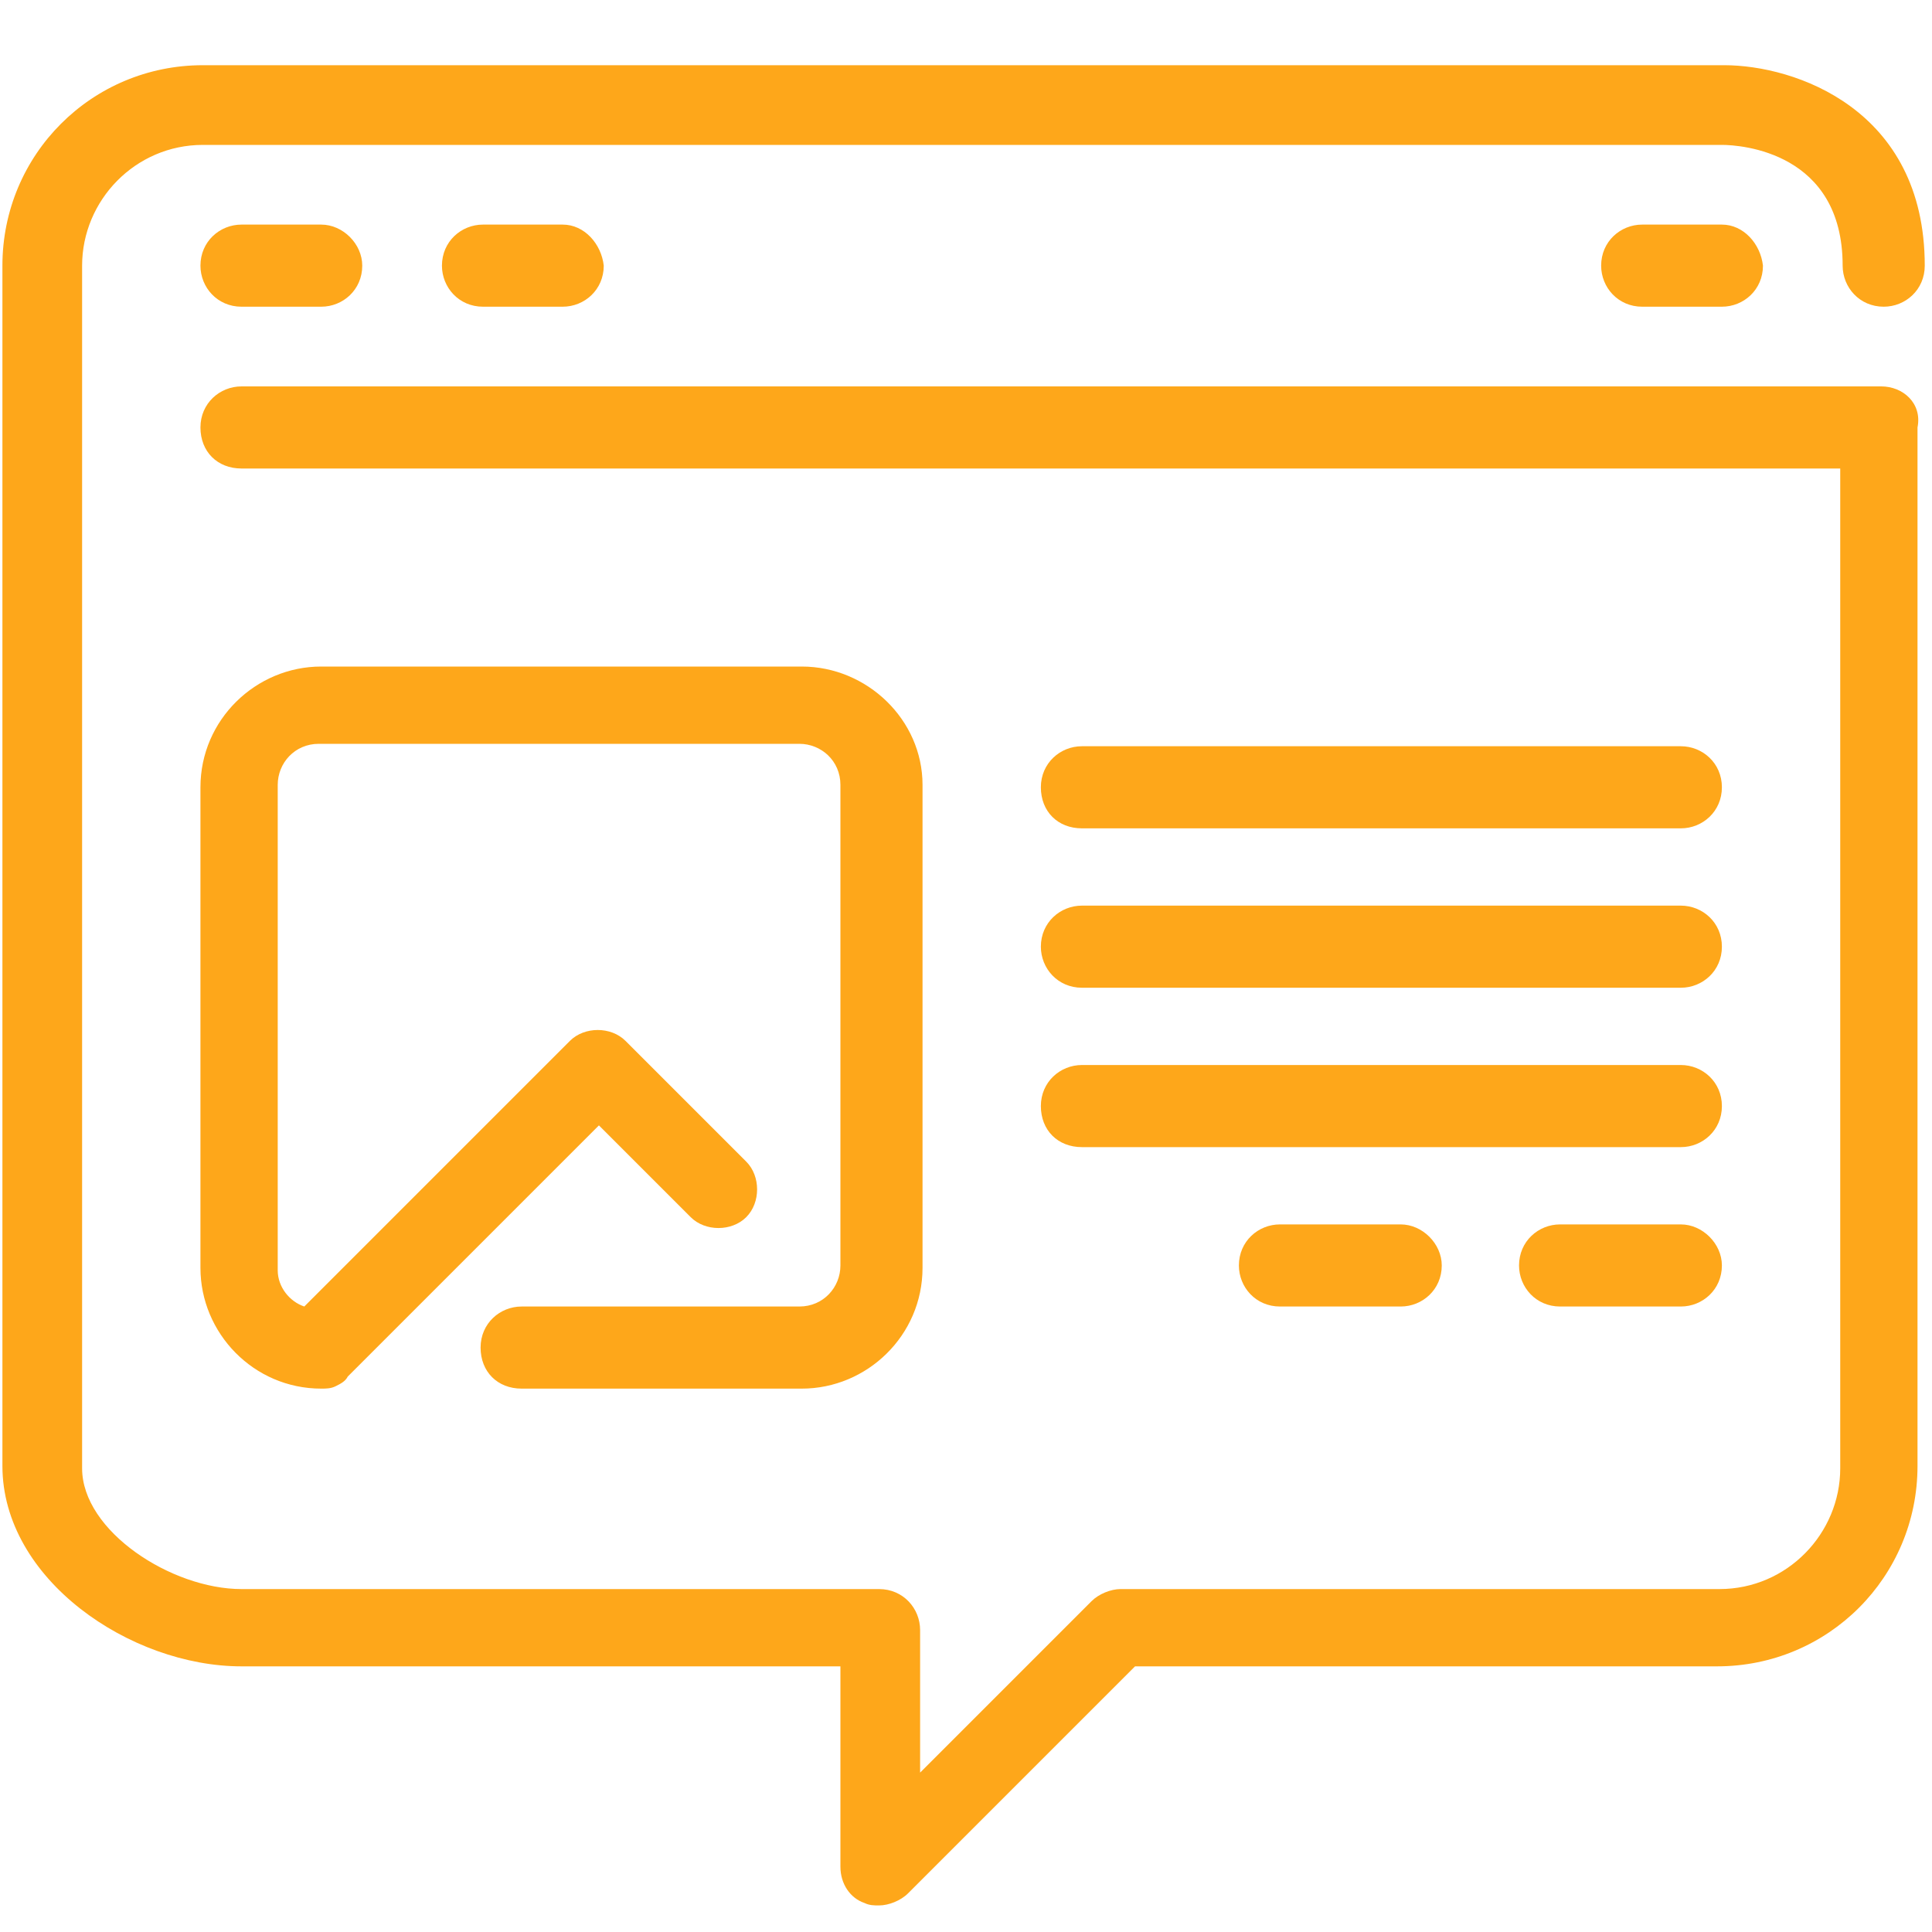
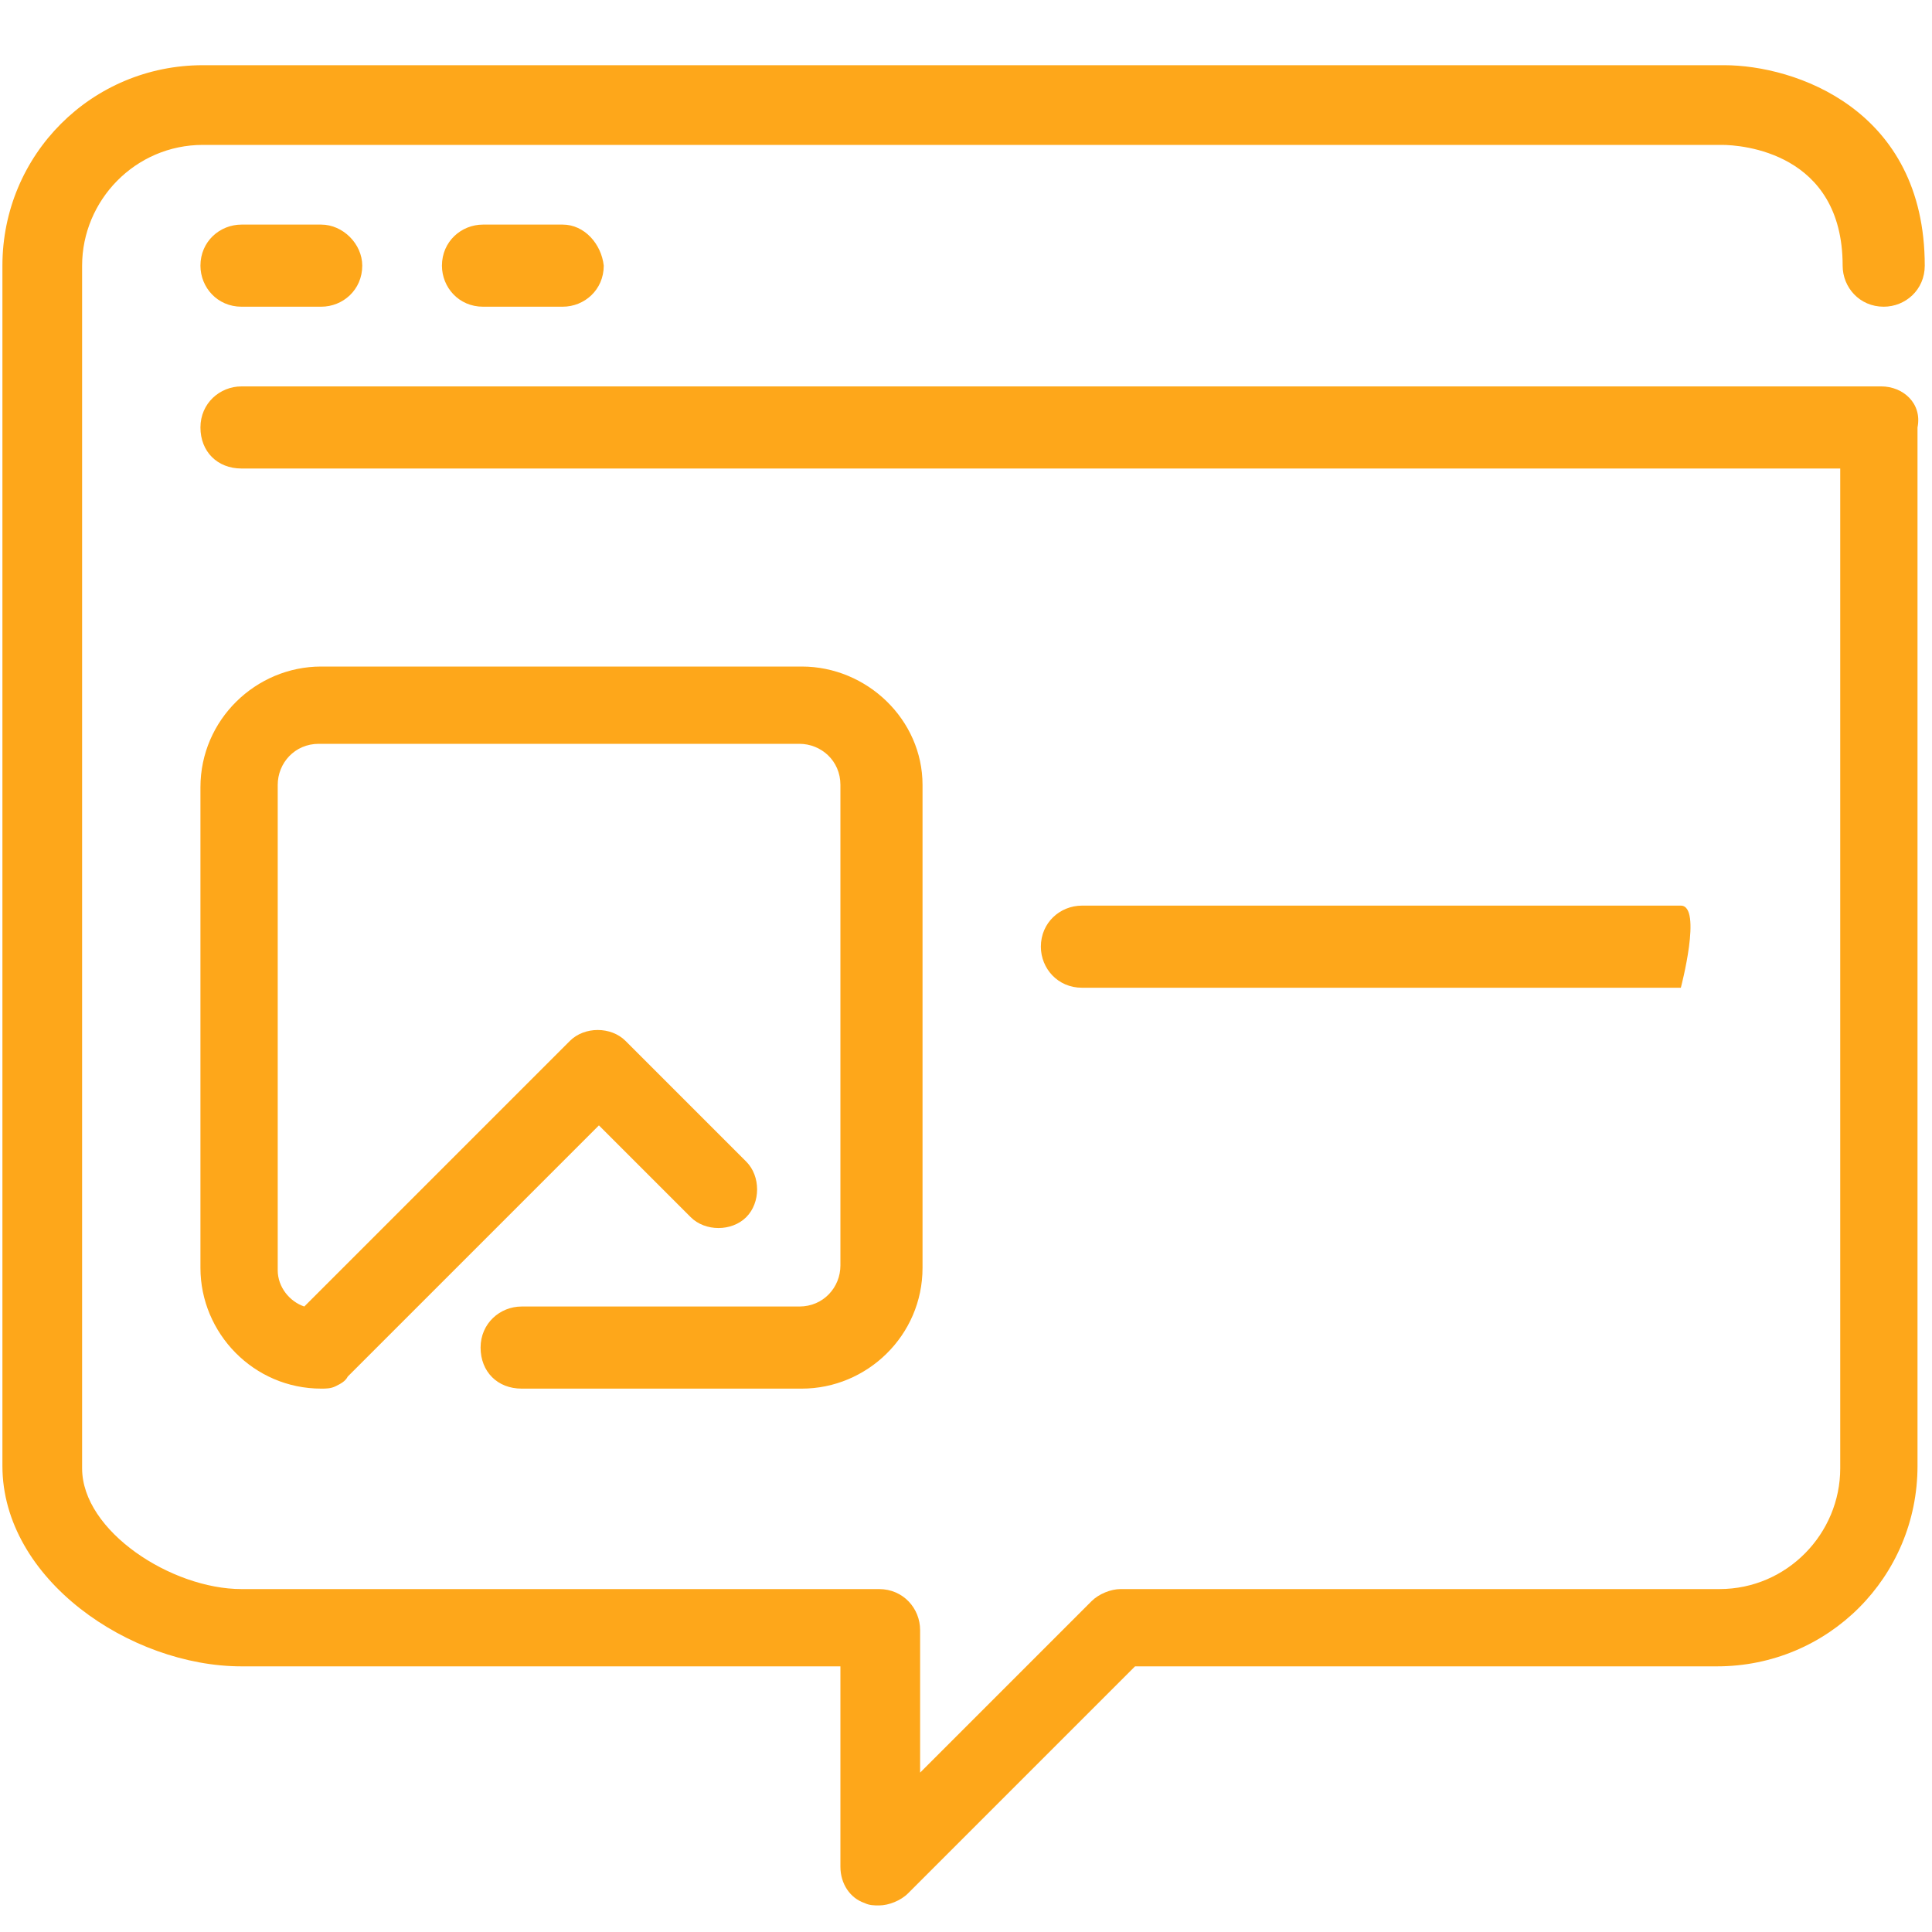
<svg xmlns="http://www.w3.org/2000/svg" version="1.1" id="Livello_1" x="0px" y="0px" viewBox="0 0 80 80" style="enable-background:new 0 0 80 80;" xml:space="preserve">
  <style type="text/css">
	.st0{fill:#FEA71A;}
</style>
  <g>
    <g>
      <path class="st0" d="M77.9,16H10c-0.9,0-1.7,0.7-1.7,1.7s0.7,1.7,1.7,1.7h66.2v41.4c0,2.7-2.2,5-5,5H46.4c-0.4,0-0.9,0.2-1.2,0.5    l-7.1,7.1v-5.9c0-0.9-0.7-1.7-1.7-1.7H10c-2.9,0-6.6-2.4-6.6-5V11c0-2.7,2.2-5,5-5h62.9c0.8,0,5,0.3,5,5c0,0.9,0.7,1.7,1.7,1.7    c0.9,0,1.7-0.7,1.7-1.7c0-6.5-5.4-8.3-8.3-8.3H8.4c-4.6,0-8.3,3.7-8.3,8.3v49.7c0,4.7,5.3,8.3,9.9,8.3h24.8v8.3    c0,0.7,0.4,1.3,1,1.5c0.2,0.1,0.4,0.1,0.6,0.1c0.4,0,0.9-0.2,1.2-0.5l9.4-9.4h24.1c4.6,0,8.3-3.7,8.3-8.3v-43    C79.6,16.7,78.8,16,77.9,16z" />
    </g>
  </g>
  <g>
    <g>
      <path class="st0" d="M13.3,9.3H10c-0.9,0-1.7,0.7-1.7,1.7c0,0.9,0.7,1.7,1.7,1.7h3.3c0.9,0,1.7-0.7,1.7-1.7    C15,10.1,14.2,9.3,13.3,9.3z" />
    </g>
  </g>
  <g>
    <g>
      <path class="st0" d="M23.3,9.3h-3.3c-0.9,0-1.7,0.7-1.7,1.7c0,0.9,0.7,1.7,1.7,1.7h3.3c0.9,0,1.7-0.7,1.7-1.7    C24.9,10.1,24.2,9.3,23.3,9.3z" />
    </g>
  </g>
  <g>
    <g>
-       <path class="st0" d="M71.3,9.3H68c-0.9,0-1.7,0.7-1.7,1.7c0,0.9,0.7,1.7,1.7,1.7h3.3c0.9,0,1.7-0.7,1.7-1.7    C72.9,10.1,72.2,9.3,71.3,9.3z" />
-     </g>
+       </g>
  </g>
  <g>
    <g>
      <path class="st0" d="M33.2,27.6H13.3c-2.7,0-5,2.2-5,5v19.9c0,2.7,2.2,5,5,5c0.2,0,0.4,0,0.6-0.1c0.2-0.1,0.4-0.2,0.5-0.4    l10.4-10.4l3.8,3.8c0.6,0.6,1.7,0.6,2.3,0c0.6-0.6,0.6-1.7,0-2.3l-5-5c-0.6-0.6-1.7-0.6-2.3,0l-11,11c-0.6-0.2-1.1-0.8-1.1-1.5    V32.5c0-0.9,0.7-1.7,1.7-1.7h19.9c0.9,0,1.7,0.7,1.7,1.7v19.9c0,0.9-0.7,1.7-1.7,1.7H21.6c-0.9,0-1.7,0.7-1.7,1.7s0.7,1.7,1.7,1.7    h11.6c2.7,0,5-2.2,5-5V32.5C38.2,29.8,35.9,27.6,33.2,27.6z" />
    </g>
  </g>
  <g>
    <g>
-       <path class="st0" d="M69.6,30.9H44.8c-0.9,0-1.7,0.7-1.7,1.7s0.7,1.7,1.7,1.7h24.8c0.9,0,1.7-0.7,1.7-1.7S70.5,30.9,69.6,30.9z" />
+       </g>
+   </g>
+   <g>
+     <g>
+       <path class="st0" d="M69.6,37.5H44.8c-0.9,0-1.7,0.7-1.7,1.7c0,0.9,0.7,1.7,1.7,1.7h24.8S70.5,37.5,69.6,37.5z" />
    </g>
  </g>
  <g>
    <g>
-       <path class="st0" d="M69.6,37.5H44.8c-0.9,0-1.7,0.7-1.7,1.7c0,0.9,0.7,1.7,1.7,1.7h24.8c0.9,0,1.7-0.7,1.7-1.7    S70.5,37.5,69.6,37.5z" />
-     </g>
+       </g>
  </g>
  <g>
    <g>
-       <path class="st0" d="M69.6,44.1H44.8c-0.9,0-1.7,0.7-1.7,1.7s0.7,1.7,1.7,1.7h24.8c0.9,0,1.7-0.7,1.7-1.7S70.5,44.1,69.6,44.1z" />
-     </g>
+       </g>
  </g>
  <g>
    <g>
-       <path class="st0" d="M69.6,50.7h-5c-0.9,0-1.7,0.7-1.7,1.7c0,0.9,0.7,1.7,1.7,1.7h5c0.9,0,1.7-0.7,1.7-1.7    C71.3,51.5,70.5,50.7,69.6,50.7z" />
-     </g>
-   </g>
-   <g>
-     <g>
-       <path class="st0" d="M58,50.7h-5c-0.9,0-1.7,0.7-1.7,1.7c0,0.9,0.7,1.7,1.7,1.7h5c0.9,0,1.7-0.7,1.7-1.7    C59.7,51.5,58.9,50.7,58,50.7z" />
-     </g>
+       </g>
  </g>
</svg>